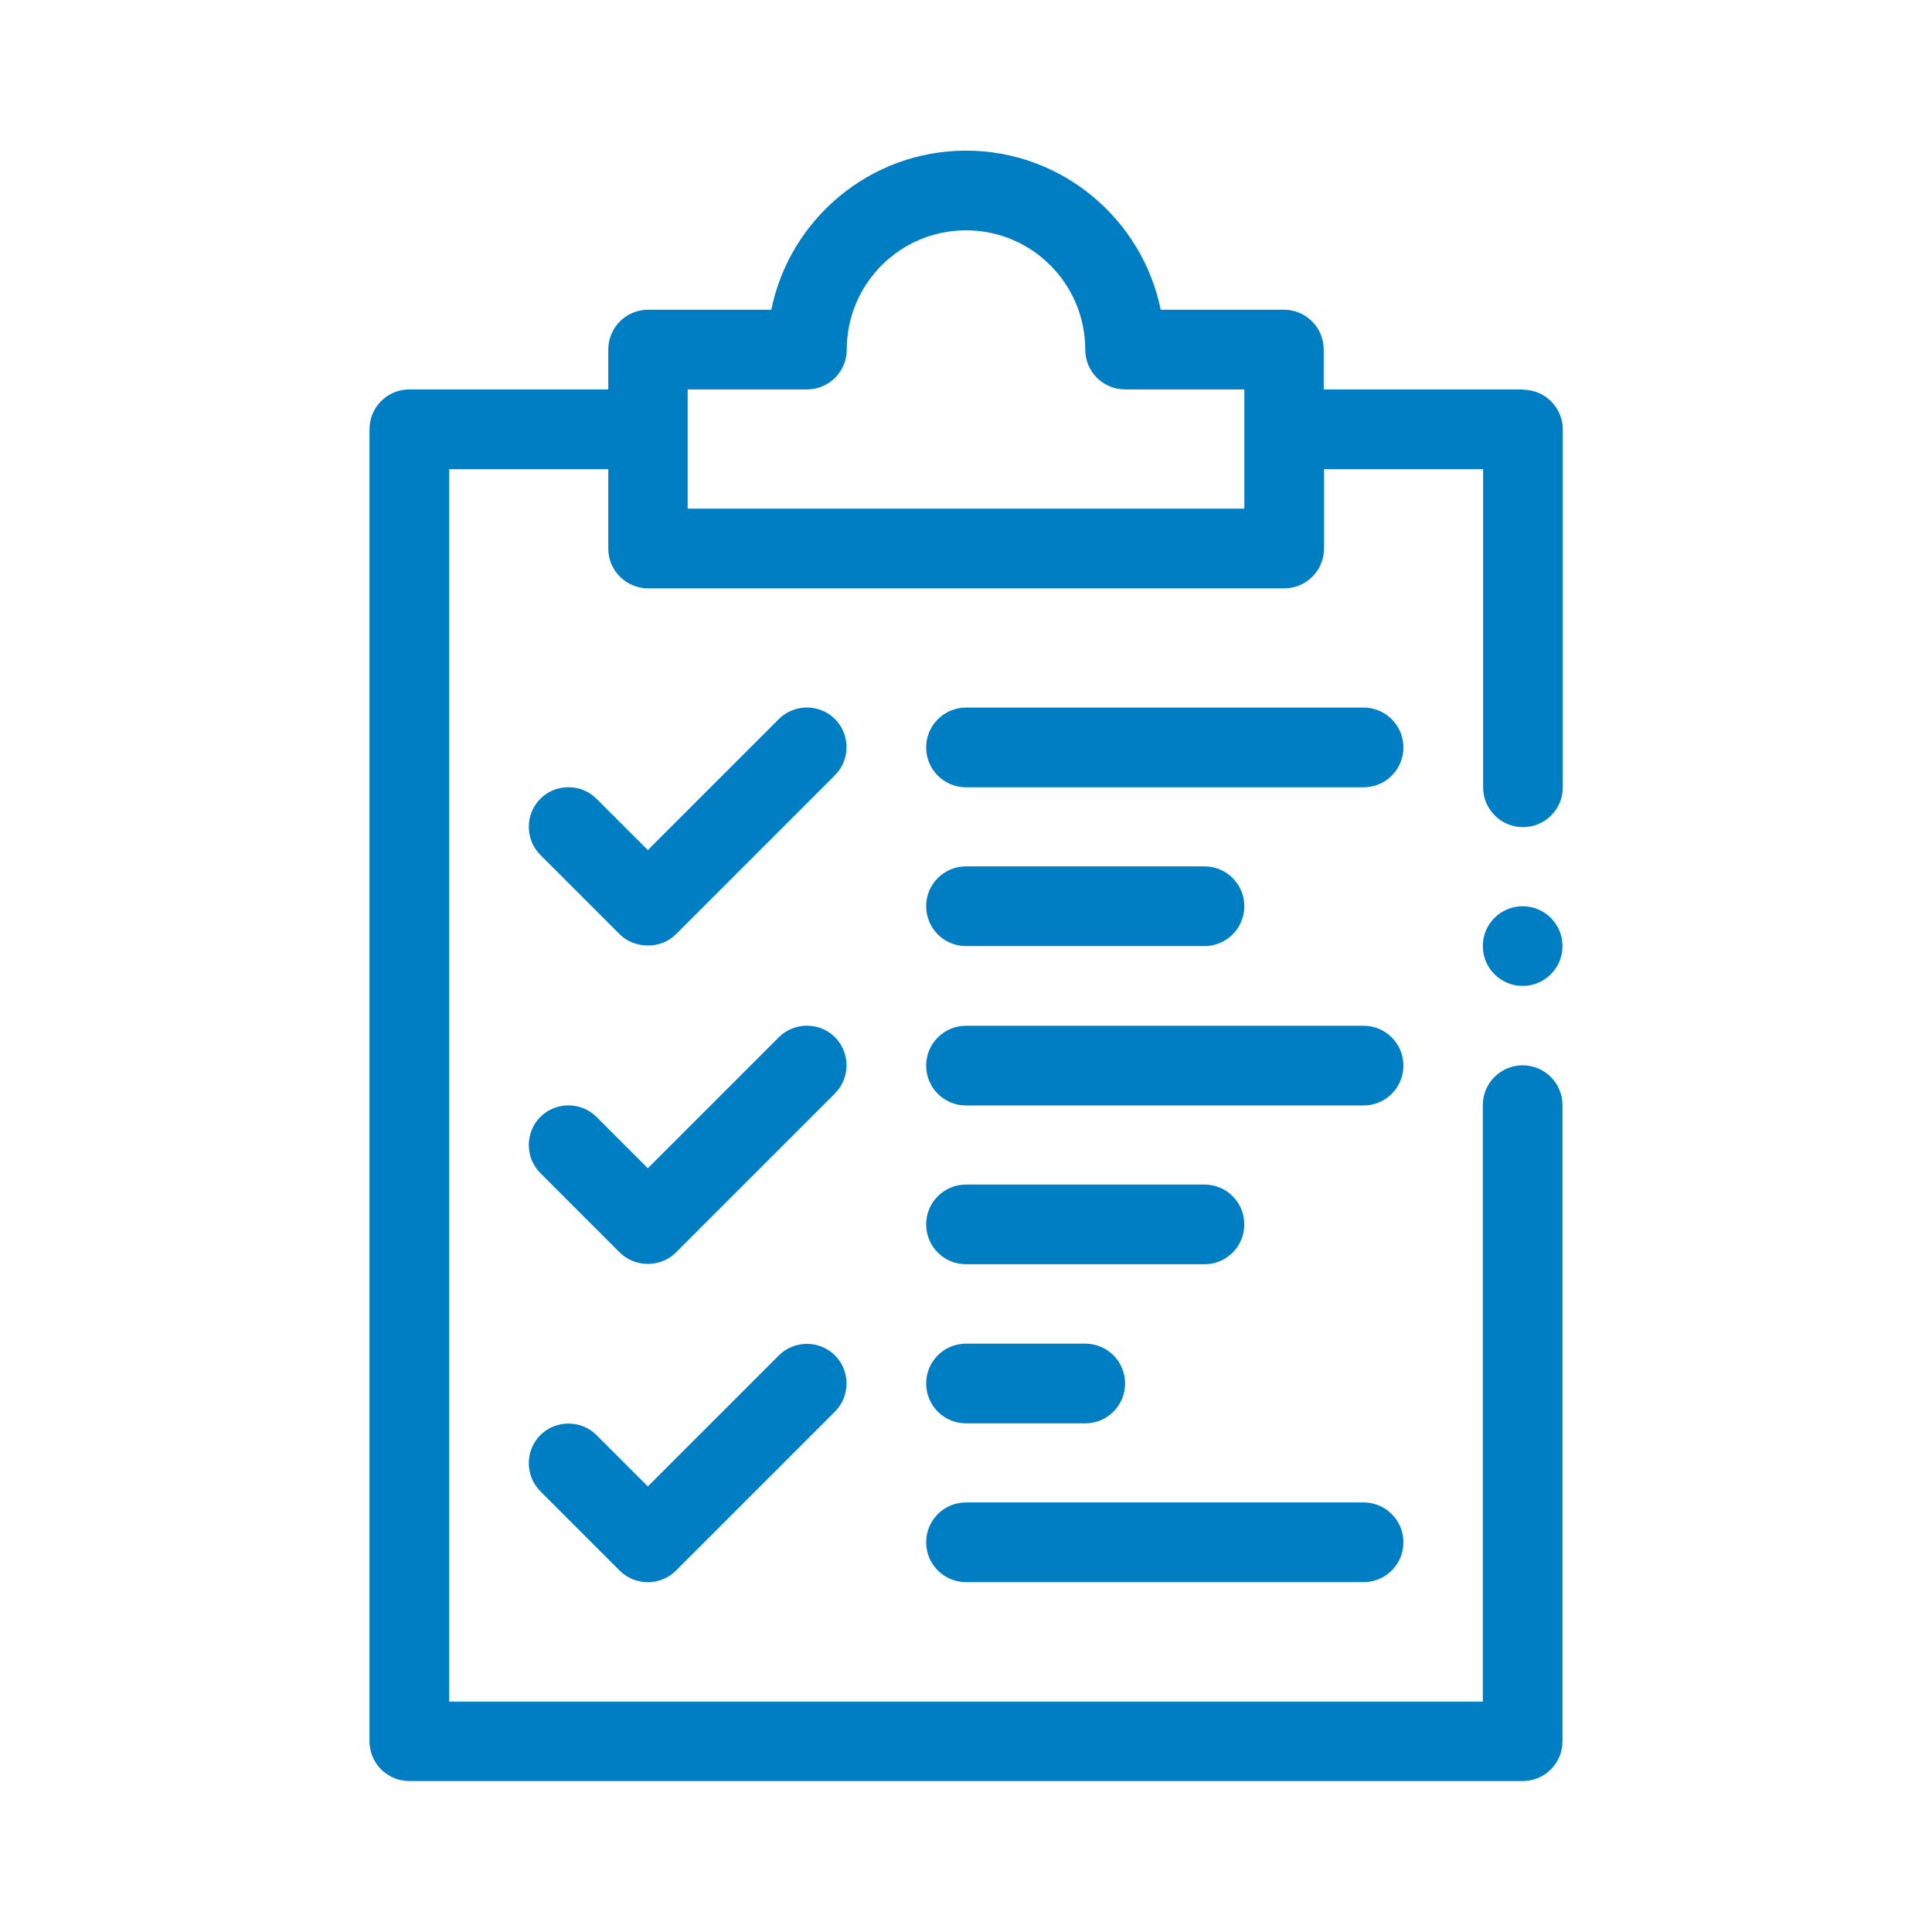
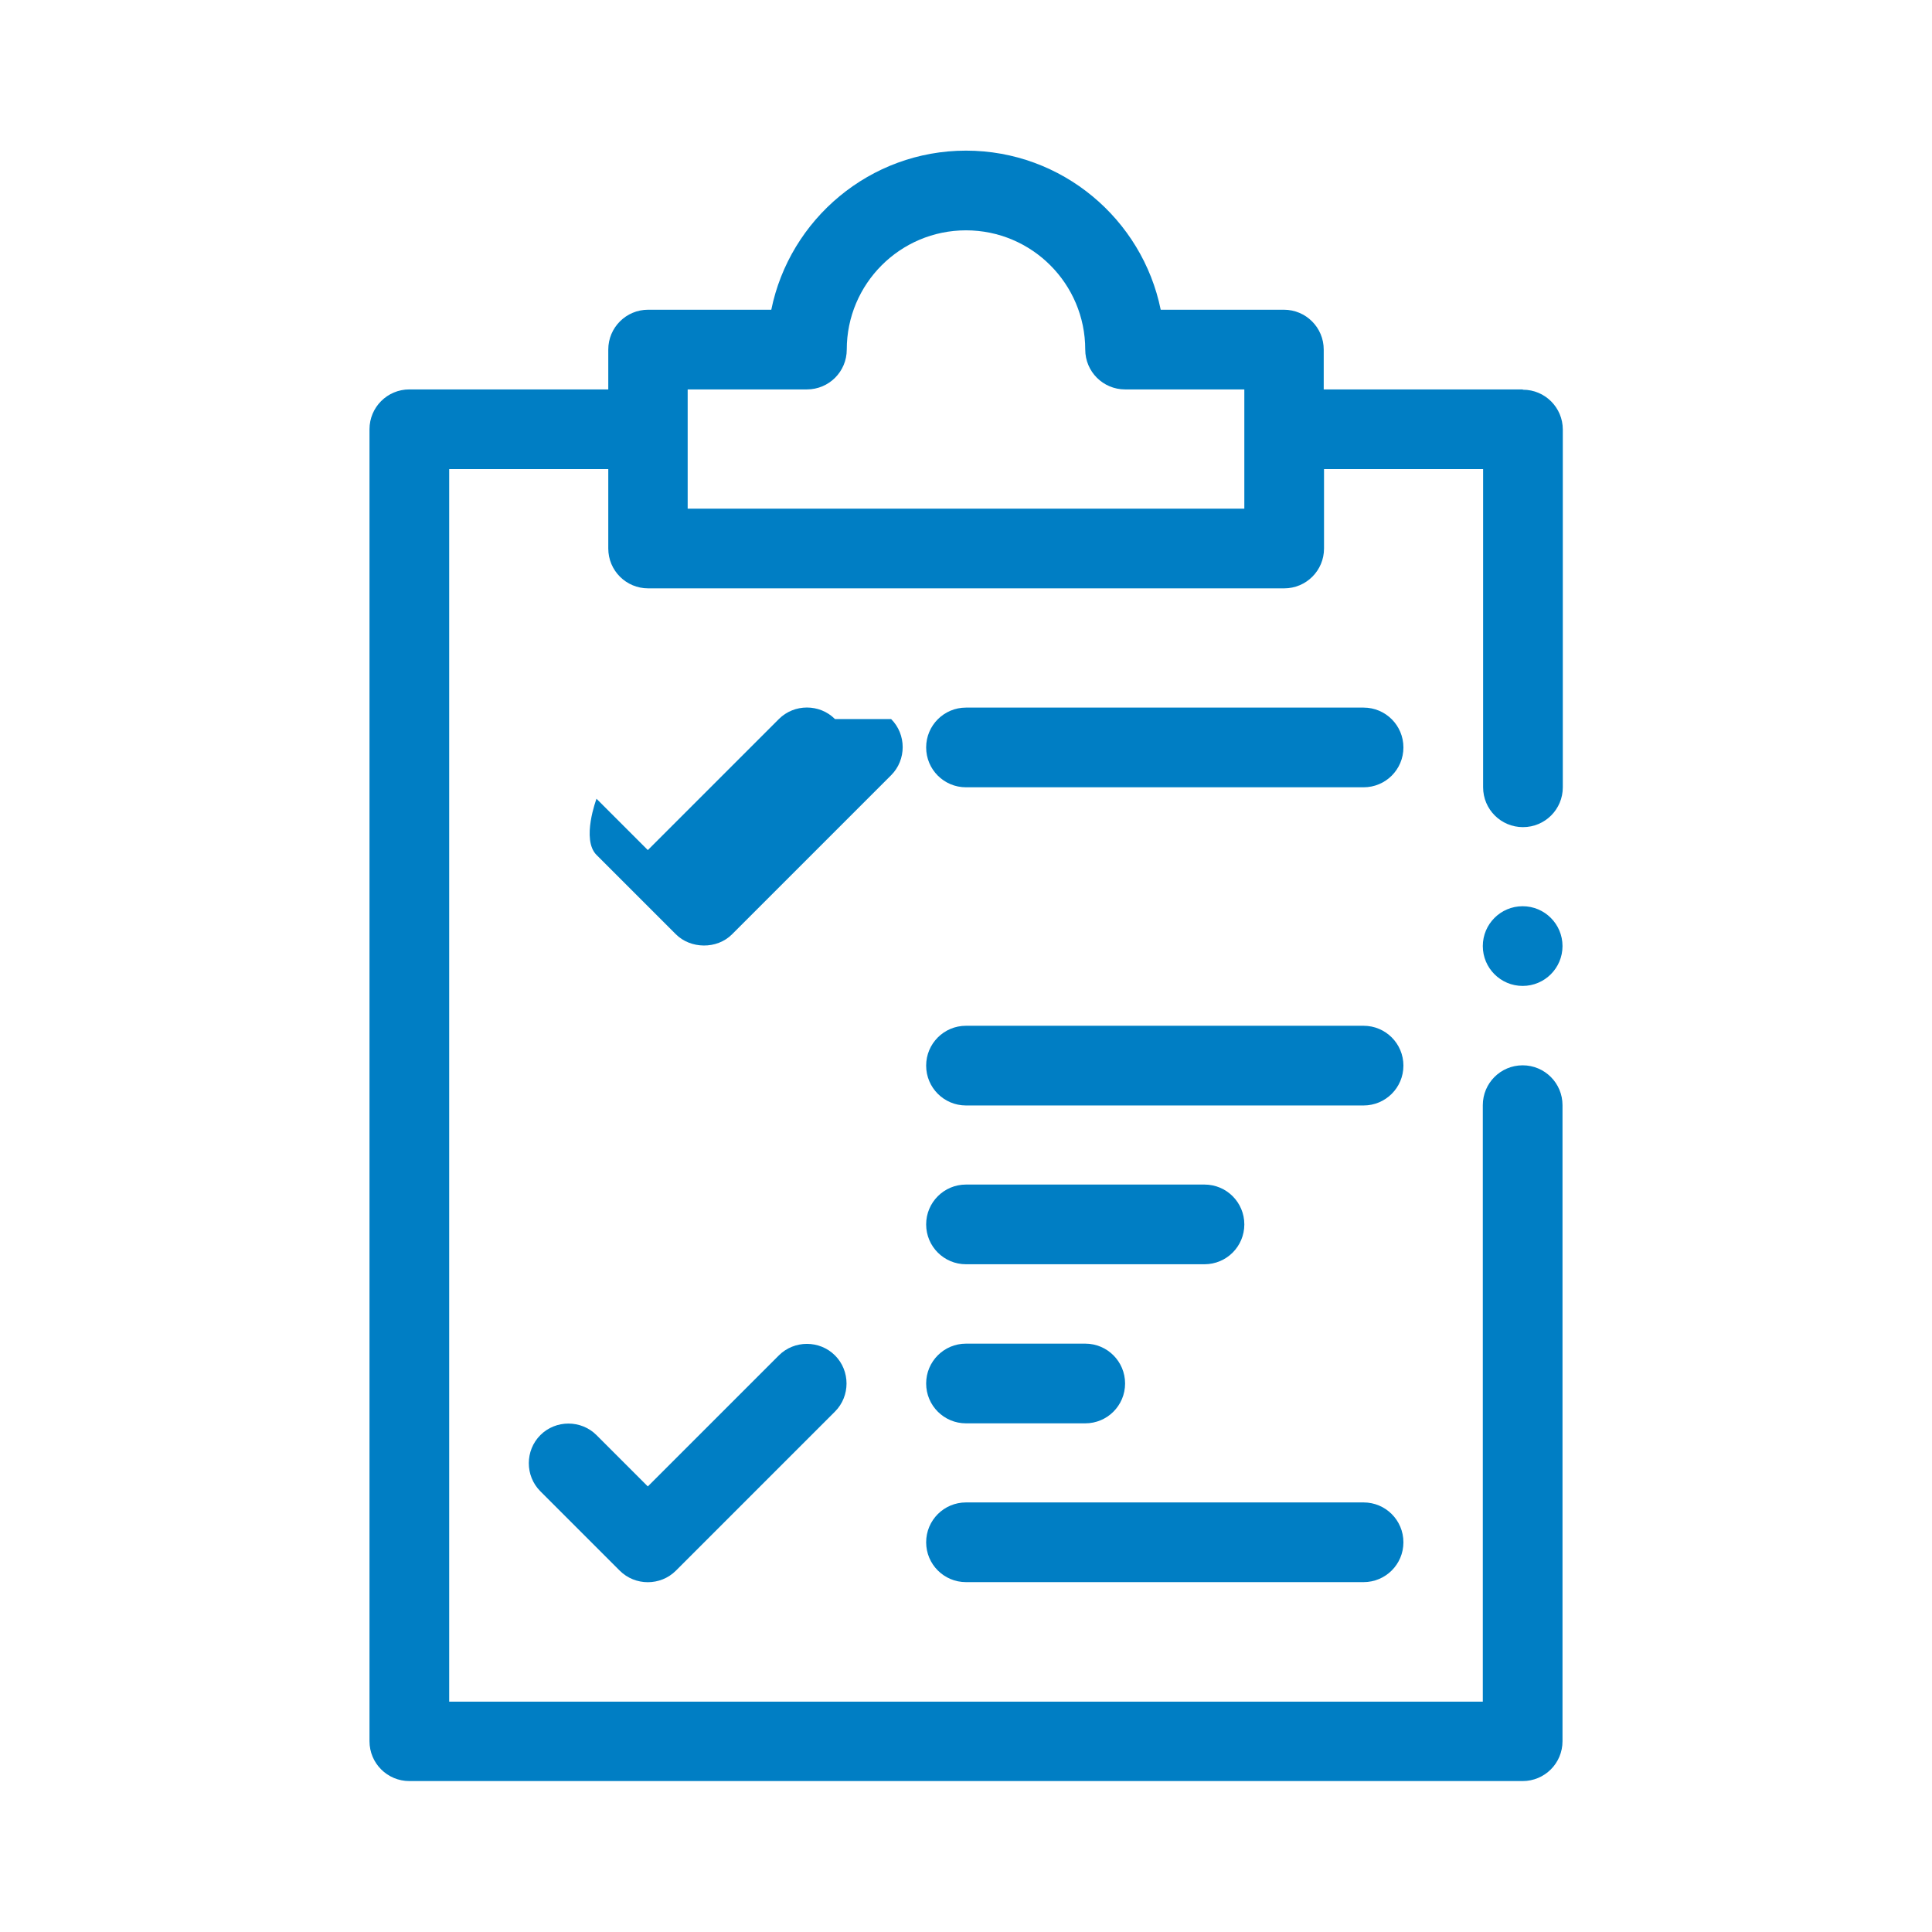
<svg xmlns="http://www.w3.org/2000/svg" id="Layer_1" data-name="Layer 1" viewBox="0 0 64 64">
  <defs>
    <style> .cls-1 { fill: #007ec4; } </style>
  </defs>
  <path class="cls-1" d="M50.44,12.9h-6.59v-1.32c0-.73-.59-1.32-1.32-1.32h-4.08c-.61-3-3.27-5.27-6.45-5.27s-5.84,2.27-6.45,5.27h-4.08c-.73,0-1.32.59-1.32,1.32v1.32h-6.59c-.73,0-1.32.59-1.32,1.32v43.46c0,.73.59,1.32,1.32,1.32h36.88c.73,0,1.32-.59,1.32-1.32v-21.07c0-.73-.59-1.32-1.32-1.32s-1.32.59-1.32,1.32v19.76H14.88V15.54h5.27v2.63c0,.73.59,1.32,1.32,1.32h21.07c.73,0,1.32-.59,1.32-1.32v-2.63h5.27v10.54c0,.73.59,1.32,1.32,1.32s1.32-.59,1.32-1.32v-11.85c0-.73-.59-1.32-1.32-1.32ZM41.22,16.85h-18.44v-3.95h3.95c.73,0,1.32-.59,1.32-1.32,0-2.18,1.77-3.95,3.95-3.95s3.95,1.77,3.95,3.95c0,.73.59,1.32,1.32,1.32h3.95v3.95Z" />
-   <path class="cls-1" d="M27.66,23.82c-.51-.51-1.35-.51-1.86,0l-4.34,4.34-1.7-1.7c-.51-.51-1.35-.51-1.86,0s-.51,1.35,0,1.86l2.63,2.63c.48.48,1.35.51,1.86,0l5.27-5.27c.51-.51.51-1.35,0-1.86Z" />
+   <path class="cls-1" d="M27.66,23.82c-.51-.51-1.35-.51-1.86,0l-4.34,4.34-1.7-1.7s-.51,1.35,0,1.86l2.63,2.63c.48.48,1.35.51,1.86,0l5.27-5.27c.51-.51.51-1.35,0-1.86Z" />
  <path class="cls-1" d="M45.17,23.44h-13.17c-.73,0-1.32.59-1.32,1.32s.59,1.32,1.32,1.32h13.17c.73,0,1.32-.59,1.32-1.32s-.59-1.32-1.32-1.32Z" />
-   <path class="cls-1" d="M32,31.34h7.9c.73,0,1.32-.59,1.32-1.32s-.59-1.32-1.32-1.32h-7.9c-.73,0-1.32.59-1.32,1.32s.59,1.32,1.32,1.32Z" />
-   <path class="cls-1" d="M27.66,34.36c-.51-.51-1.35-.51-1.86,0l-4.34,4.34-1.7-1.7c-.51-.51-1.35-.51-1.86,0s-.51,1.35,0,1.86l2.63,2.63c.51.51,1.36.5,1.86,0l5.27-5.27c.51-.51.51-1.35,0-1.86Z" />
  <path class="cls-1" d="M45.17,33.98h-13.17c-.73,0-1.32.59-1.32,1.32s.59,1.32,1.32,1.32h13.17c.73,0,1.32-.59,1.32-1.32s-.59-1.32-1.32-1.32Z" />
  <path class="cls-1" d="M32,41.88h7.9c.73,0,1.32-.59,1.32-1.32s-.59-1.32-1.32-1.32h-7.9c-.73,0-1.32.59-1.32,1.32s.59,1.32,1.32,1.32Z" />
  <path class="cls-1" d="M32,47.15h3.95c.73,0,1.32-.59,1.32-1.32s-.59-1.32-1.32-1.32h-3.95c-.73,0-1.32.59-1.32,1.32s.59,1.32,1.32,1.32Z" />
  <path class="cls-1" d="M25.8,44.9l-4.34,4.34-1.7-1.7c-.51-.51-1.35-.51-1.86,0s-.51,1.35,0,1.86c0,0,2.63,2.63,2.63,2.63.51.51,1.35.51,1.86,0l5.27-5.27c.51-.51.51-1.35,0-1.86s-1.35-.51-1.86,0Z" />
  <path class="cls-1" d="M32,52.41h13.17c.73,0,1.32-.59,1.32-1.32s-.59-1.32-1.32-1.32h-13.17c-.73,0-1.32.59-1.32,1.32s.59,1.32,1.32,1.32Z" />
  <circle class="cls-1" cx="50.44" cy="31.34" r="1.32" />
</svg>